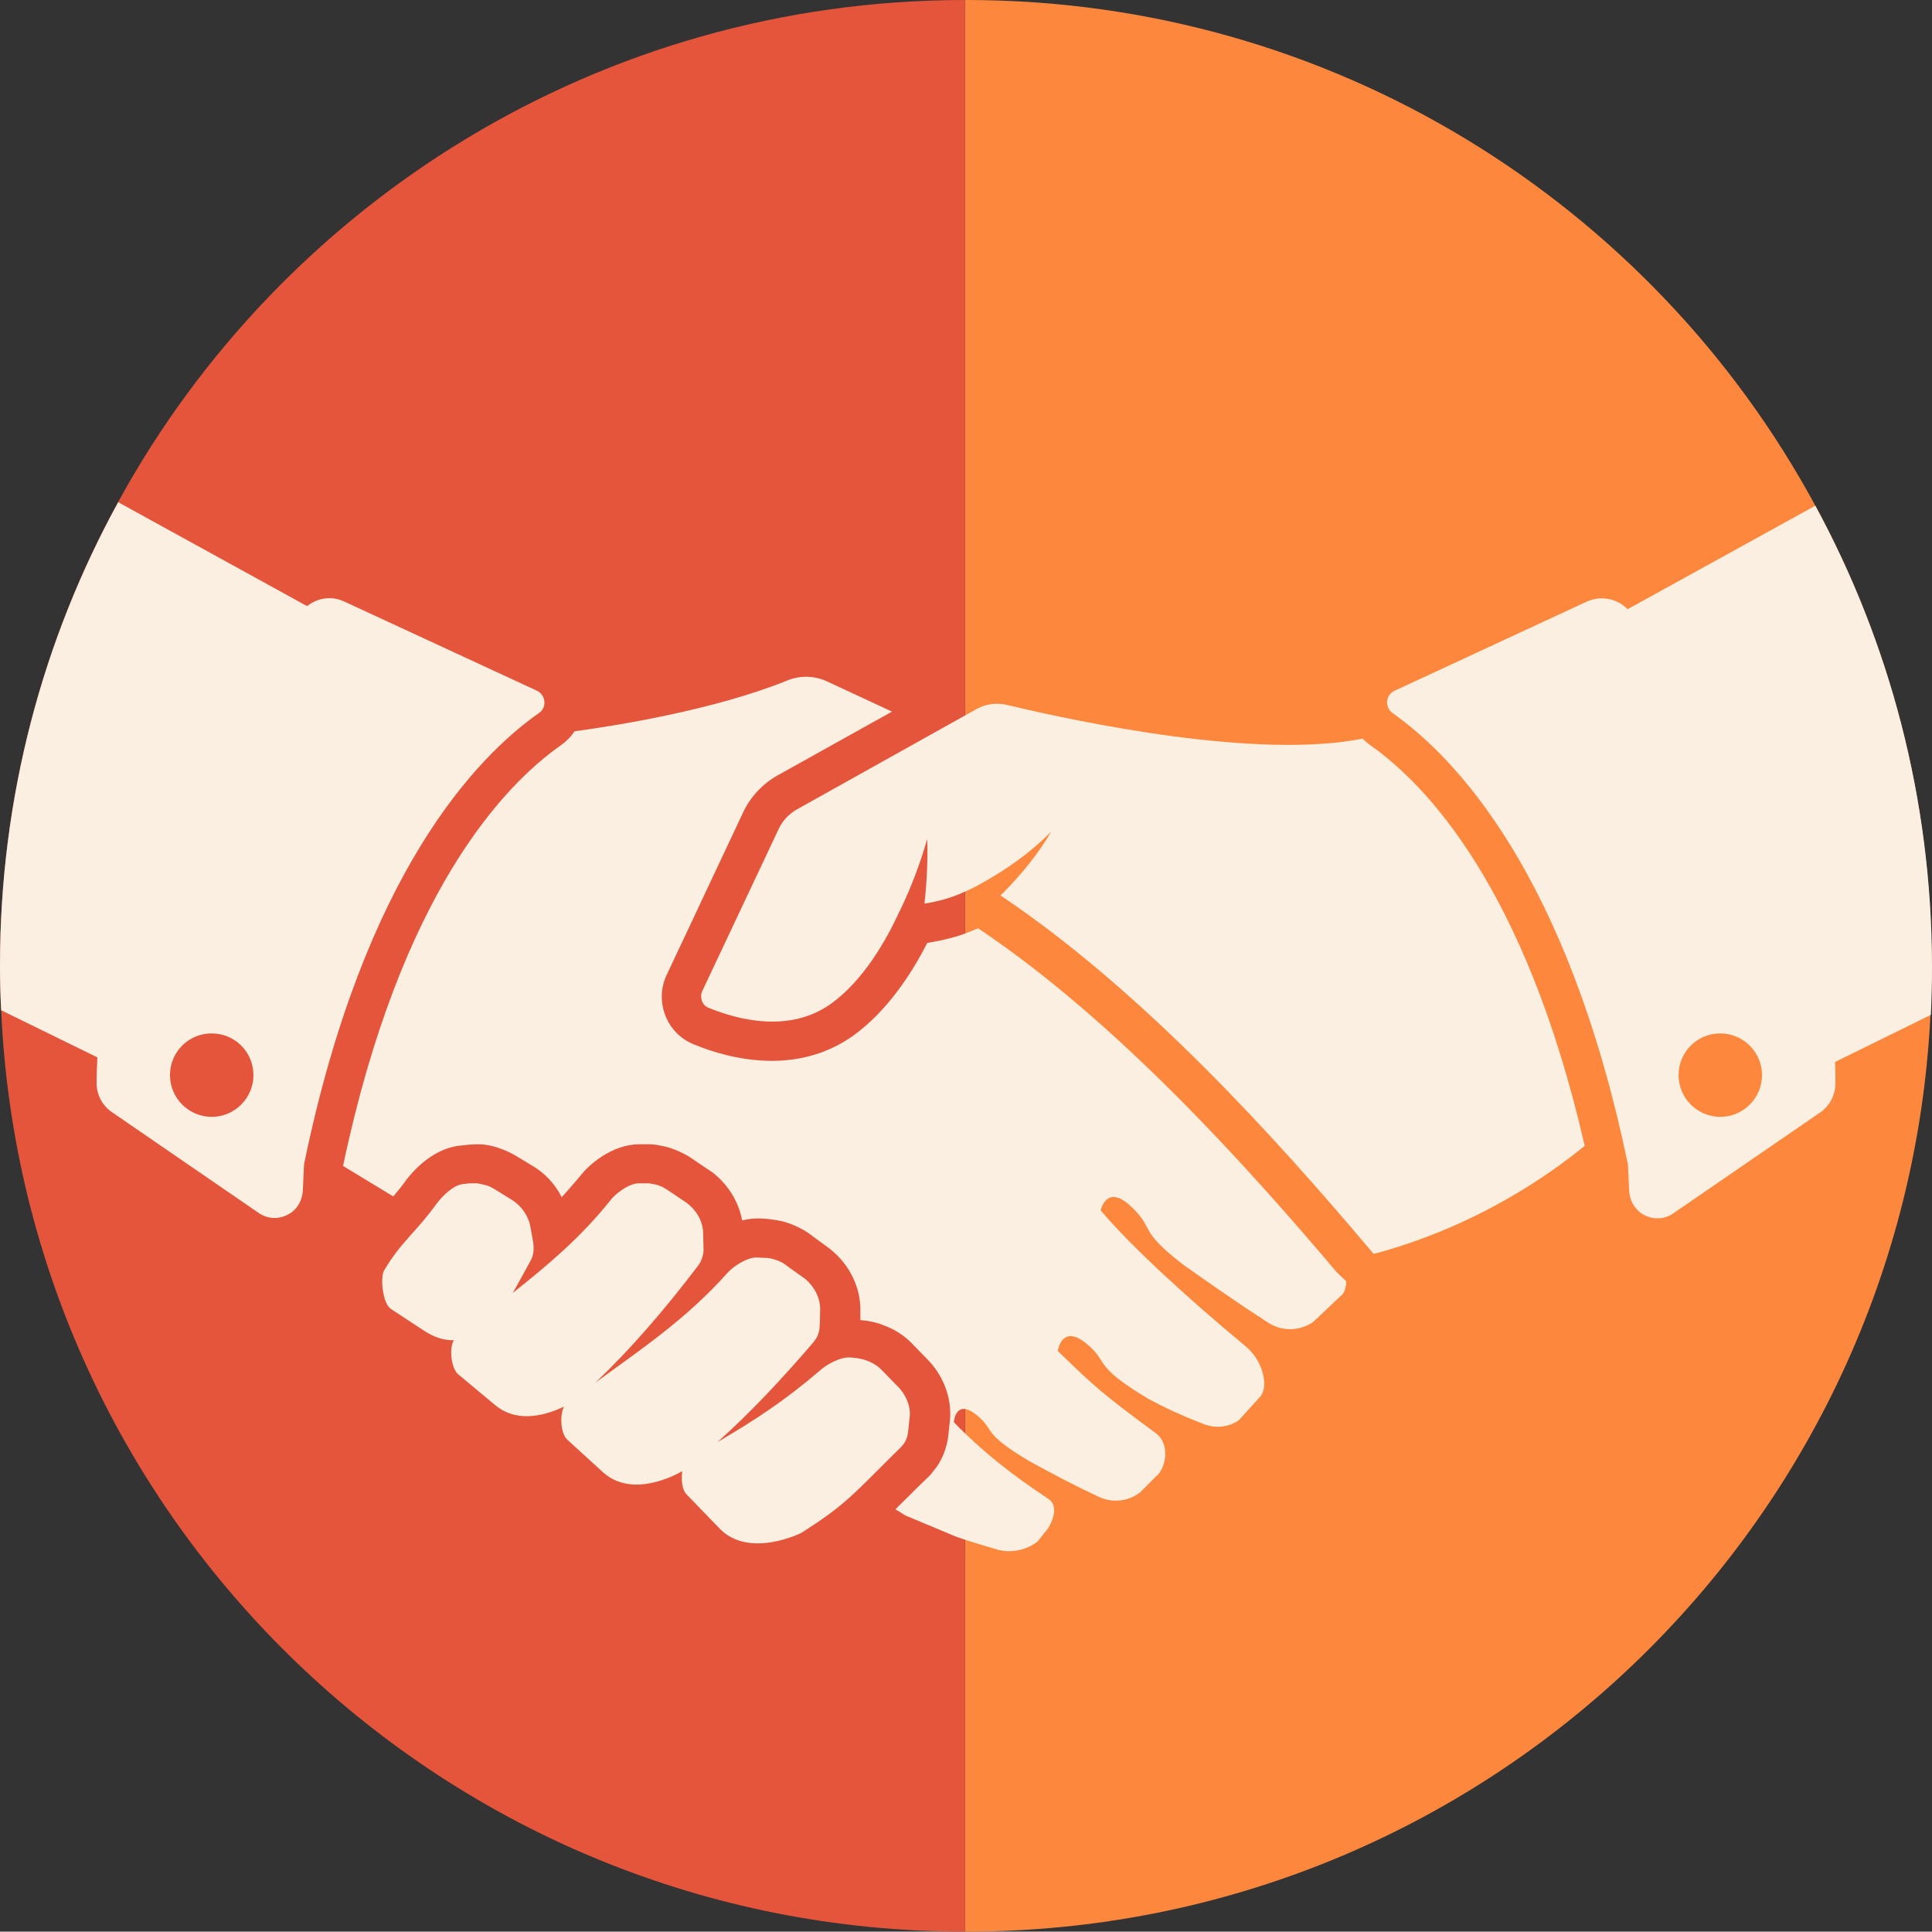
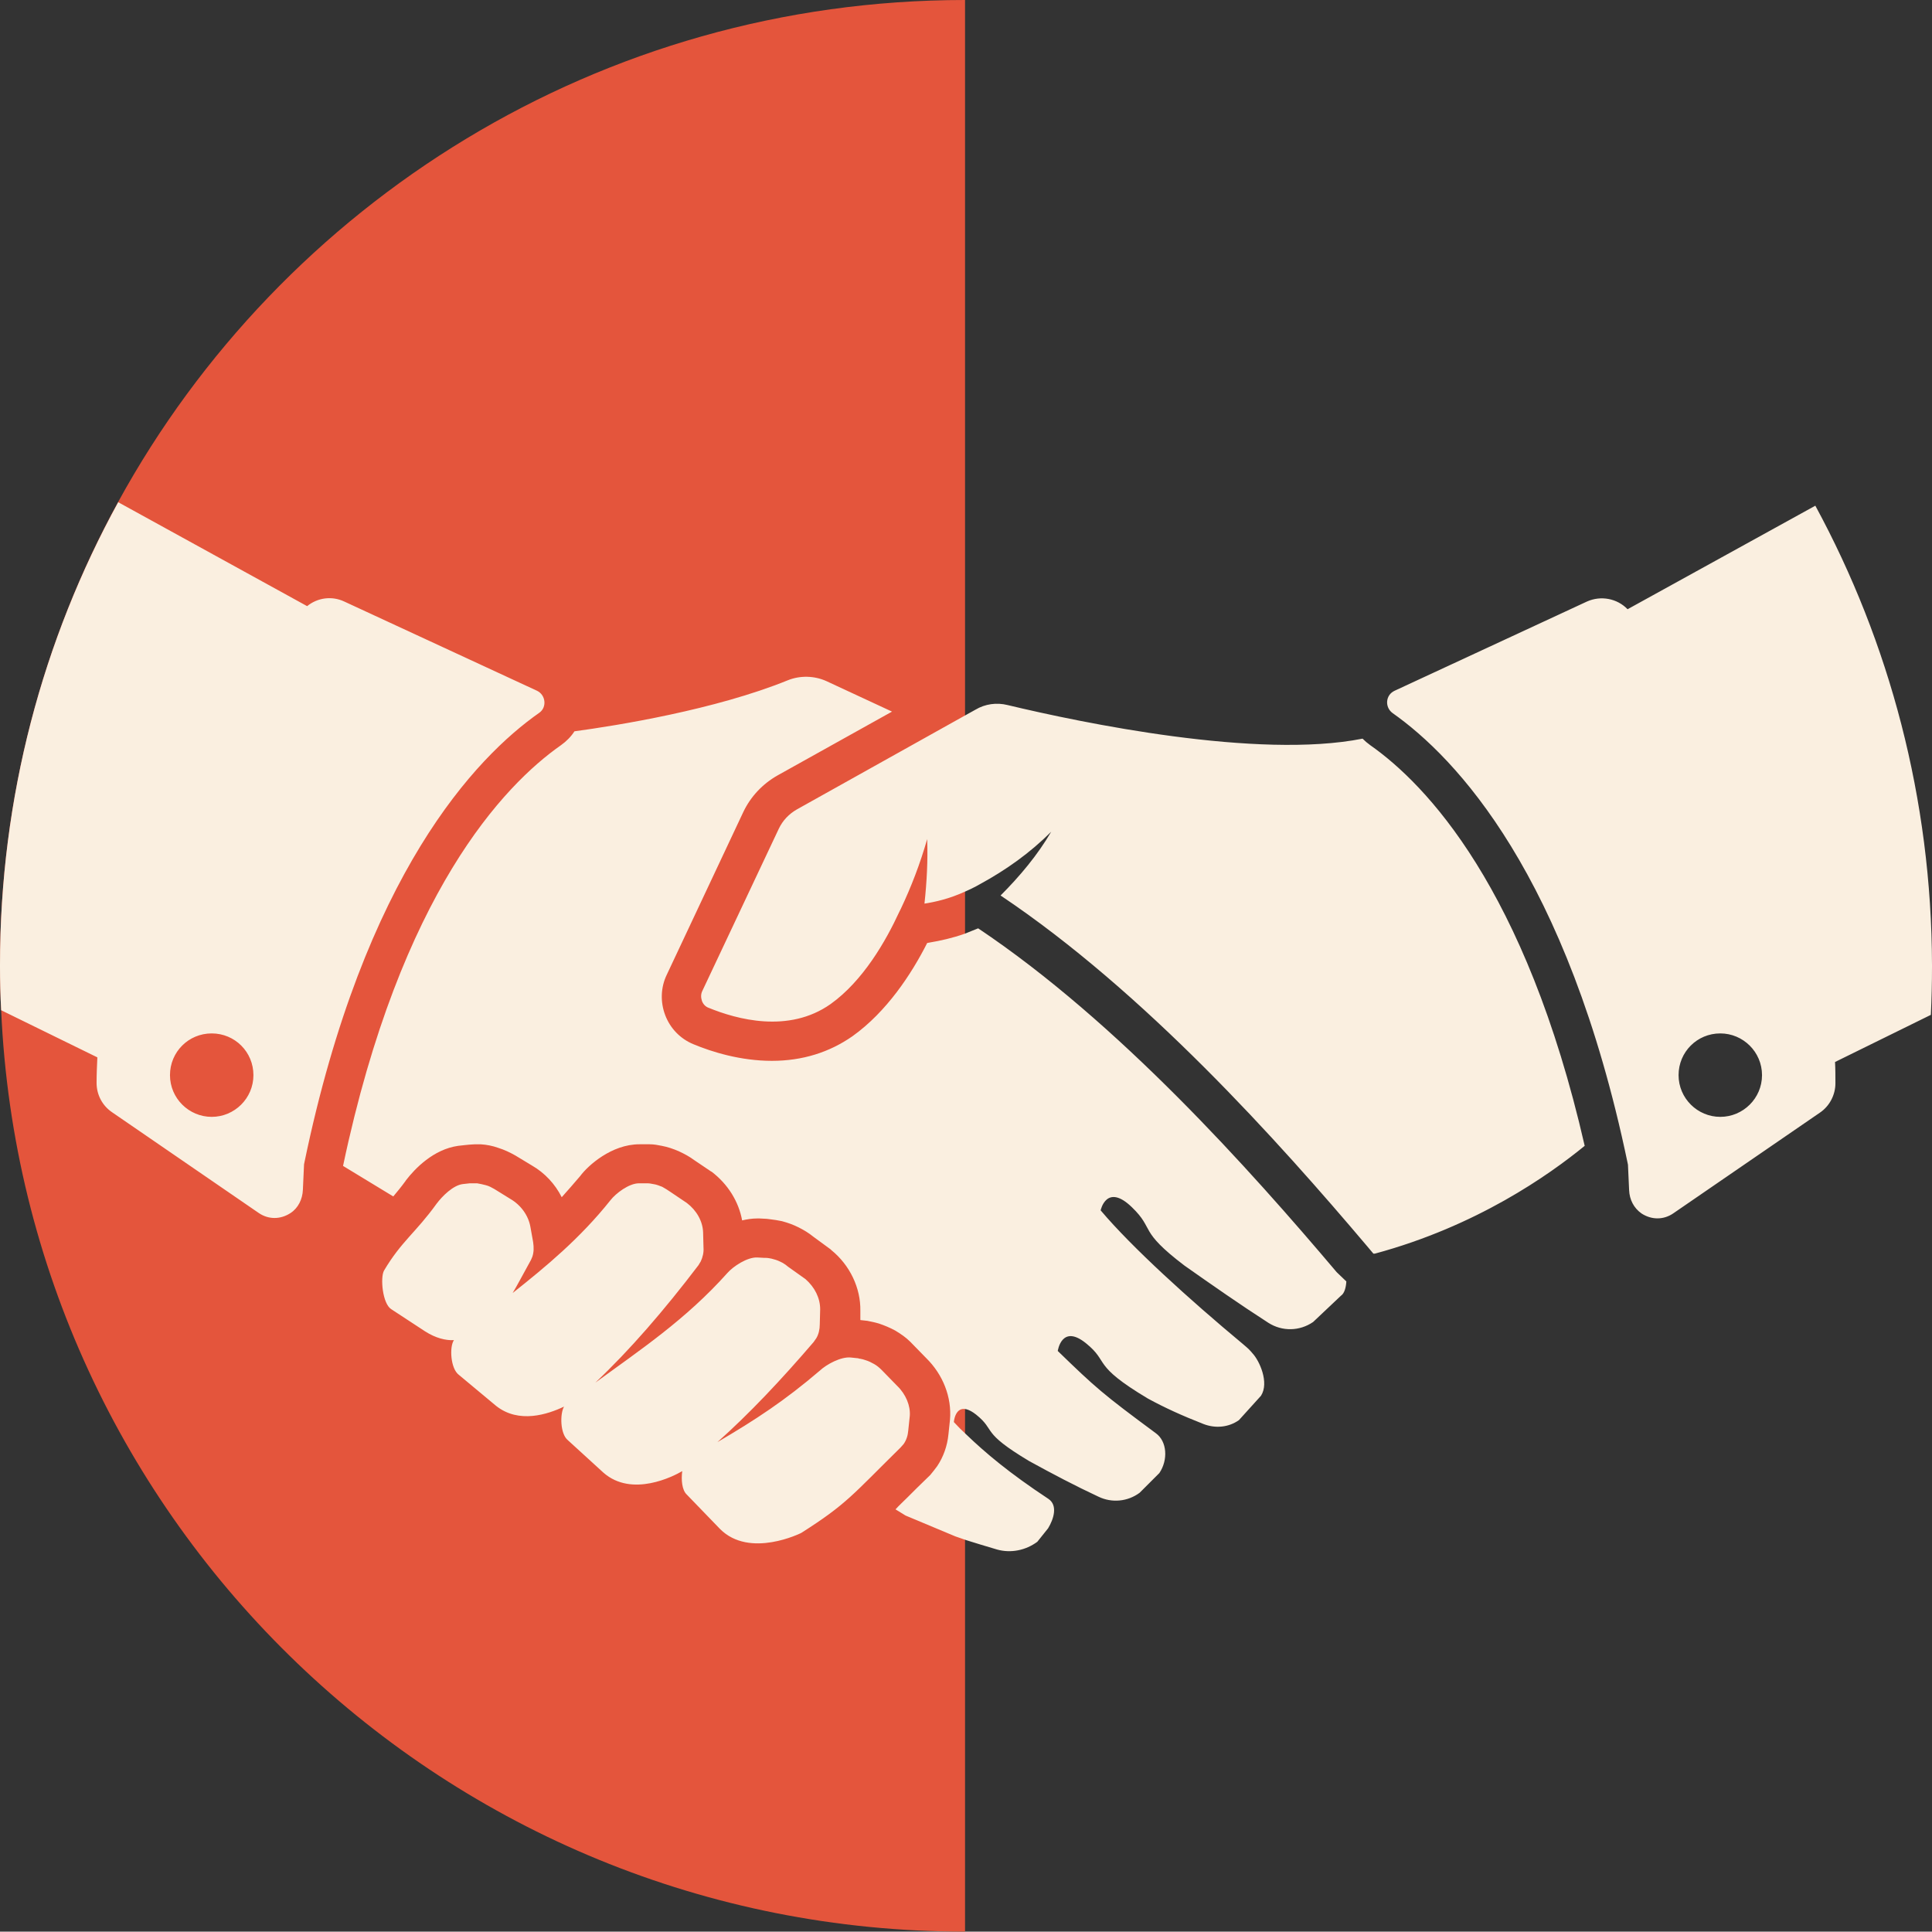
<svg xmlns="http://www.w3.org/2000/svg" fill="#000000" height="500" preserveAspectRatio="xMidYMid meet" version="1" viewBox="0.0 0.0 500.1 500.0" width="500.1" zoomAndPan="magnify">
  <rect x="0.0" y="0.0" width="500.1" height="500.0" fill="#333333" stroke="none" />
  <g>
    <g id="change1_1">
-       <path d="M500,249.8v0.4c0,4.2-0.1,8.4-0.3,12.5C493.2,394.9,384,500,250.2,500h-0.4V0h0.4 c94.9,0,177.5,52.9,219.7,130.9C489.1,166.3,500,206.8,500,249.8z" fill="#fd883d" />
-     </g>
+       </g>
    <g id="change2_1">
      <path d="M249.8,0v500C115.6,500,6.2,394.2,0.3,261.5C0.1,257.8,0,254,0,250.2v-0.4c0-43.4,11.1-84.3,30.6-119.9 C73,52.5,155.3,0,249.8,0z" fill="#e4553c" />
    </g>
    <g id="change3_1">
      <path d="M346,329.3c-22.5-26.6-56.5-64.7-92.8-89c-1.2,0.5-2.3,0.9-3.5,1.4c-3.1,1.1-6.2,1.8-9.2,2.3l-0.5,0.1 c-4.1,8.1-10.5,17.8-19.3,24.1c-6,4.2-13,6.4-20.9,6.4c-8.1,0-15.5-2.3-20.3-4.3c-3.4-1.4-6-4.1-7.3-7.5c-1.3-3.4-1.2-7.2,0.4-10.5 l19.8-42.1c1.9-4,5-7.3,8.9-9.5l29.6-16.5l-17-7.9c-3.1-1.4-6.8-1.5-10-0.2c-18.7,7.6-44.1,11.7-55.2,13.2 c-0.9,1.4-2.1,2.6-3.5,3.6c-14.7,10.3-41.5,38.2-56.4,108.9L99,308l2.8,1.7c1-1.2,2-2.4,3.1-3.9l0.2-0.3c2.3-3,7.1-8,13.5-8.9 l1.8-0.2l1-0.1c0.4,0,1-0.1,1.6-0.1c0.5,0,0.9,0,1.4,0c1.6,0.1,3.1,0.4,4.5,0.9c1.6,0.5,3.1,1.2,4.5,2l4.3,2.6 c3.3,1.9,6,4.8,7.7,8.2c1.6-1.8,3.2-3.6,4.8-5.5c2-2.7,8.1-8.2,15.3-8.2h1.9l0.8,0c1.1,0,2.1,0.2,3.1,0.4c1.6,0.3,3,0.8,4.4,1.4 c1.5,0.7,2.8,1.4,4,2.3l4.3,2.9l0.2,0.1c4.2,3.2,7,7.7,7.9,12.6c1.3-0.3,2.6-0.5,3.9-0.5l0.6,0l1.9,0.1l0.8,0.1 c1,0.1,2.1,0.3,3.1,0.5c1.5,0.4,2.9,0.9,4.3,1.6c1.4,0.7,2.7,1.5,3.8,2.4l4.5,3.3l0.2,0.2c4.8,3.9,7.6,9.8,7.5,15.7l0,2.4l1.8,0.2 c1,0.2,2,0.4,3,0.7c1.5,0.5,2.9,1.1,4.2,1.8c1.5,0.9,2.8,1.8,3.9,2.9l4.1,4.2c4.4,4.3,6.7,10.2,6.2,16l-0.4,3.8 c-0.3,3-1.3,5.8-2.9,8.2c-0.6,0.8-1.2,1.6-1.8,2.3c-2.5,2.4-4.4,4.3-6,5.9c-1.1,1.1-2.1,2-3,3l2.6,1.6l12.9,5.4c0,0,1.2,0.4,2.9,1 c2.2,0.7,5.2,1.6,7.9,2.4c3.6,1,7.4,0.2,10.4-2l2.8-3.5c1.4-2.3,2.6-5.9,0.1-7.6c-10.3-6.8-16.4-12-21.2-16.6 c-1.2-1.1-2.3-2.2-3.3-3.3c0,0,0.3-4.1,3.3-3.3c0.7,0.2,1.5,0.6,2.5,1.4c5.2,4.2,1,4.4,13.7,12c6,3.3,12.1,6.5,17.9,9.2 c3.5,1.7,7.6,1.3,10.7-1l5.1-5.1c2.3-3.4,2-8.2-0.9-10.3c-13.8-10.2-15.6-11.8-25.4-21.3c0,0,1-7.1,7.3-2c6.2,5,1.3,5.5,16,14.3 c4.4,2.4,8.8,4.4,14.4,6.6c3.1,1.2,6.5,0.9,9.2-1l5.7-6.3c2.2-3.4-0.4-9.1-2.2-11c-0.6-0.7-0.8-1-2.6-2.5 c-13.7-11.4-28.6-24.9-36.7-34.5c0,0,1.5-7.2,8.1-0.8c6,5.8,1.5,5.9,13.6,15.1c7.1,5,14.4,10.1,21.7,14.8c3.6,2.3,8.1,2.2,11.6-0.2 l7.2-6.8c0.9-0.6,1.3-2.1,1.4-3.7L346,329.3z M139,178.8l-49.9-23.1c-3.2-1.5-6.9-1-9.6,1.2l-48.9-26.9C11.1,165.5,0,206.4,0,249.8 v0.4c0,3.8,0.1,7.6,0.3,11.3l24.9,12.2c-0.1,2.2-0.2,4.4-0.2,6.6v0c0,3.1,1.5,5.9,4,7.6l38,26.1c2.5,1.7,5.6,1.7,8.2,0 c2-1.3,3.1-3.6,3.2-6l0.3-6.6l0.1-0.5c15.5-74.8,44.4-104.9,60.8-116.4C141.6,183.1,141.3,179.9,139,178.8z M54.8,289.1 c-5.9,0-10.8-4.8-10.8-10.8s4.8-10.8,10.8-10.8s10.8,4.8,10.8,10.8S60.7,289.1,54.8,289.1z M354.7,192.9c-0.7-0.5-1.4-1.1-2-1.7 c-27.1,5.4-72.7-4.1-91.9-8.7c-2.8-0.7-5.8-0.3-8.3,1.2l-2.7,1.5l-43.5,24.3c-2.1,1.2-3.7,2.9-4.7,5l-19.8,42 c-0.4,0.8-0.4,1.7-0.1,2.6c0.3,0.8,0.9,1.5,1.8,1.8c7.1,2.9,20.6,6.7,31.5-1c8.4-6,14.3-16.3,17.8-23.9l0.4-0.8l0,0 c2.7-5.7,5-11.7,6.8-18c0.2,5.5-0.1,11.1-0.7,16.7c2.6-0.4,6.4-1.2,10.7-3.2c0.9-0.4,1.8-0.8,2.7-1.3l0.9-0.5 c6.8-3.7,13-8.1,18.5-13.6c-3.5,6-8.1,11.5-13.1,16.5c37.2,24.9,71.9,63.6,94.9,90.8c0.5,0.6,1.1,1.3,1.6,1.9l0.4,0 c26.3-7.1,45-20.3,54.3-27.9C394.9,229.8,369.1,203,354.7,192.9z M232.2,358.7l-4-4.1c-0.6-0.6-1.2-1.1-1.9-1.5 c-0.7-0.4-1.5-0.8-2.2-1c-0.5-0.2-1-0.3-1.5-0.4c-0.1,0-0.3,0-0.4-0.1l-1.9-0.2c-2.6-0.3-6.4,1.8-8.1,3.4 c-9,7.7-16.6,12.7-26.5,18.5c8.2-7.3,16.5-16.1,24.9-25.9c0.2-0.3,0.5-0.7,0.7-1c0.6-1,0.9-2.3,0.9-3.6l0.1-3.9 c0-2.9-1.4-5.7-3.8-7.8l-4.5-3.2c-0.6-0.5-1.3-1-2-1.3c-0.8-0.4-1.5-0.6-2.3-0.8c-0.5-0.1-1-0.2-1.5-0.2c-0.1,0-0.3,0-0.4,0 l-1.8-0.1c-2.6-0.1-6.2,2.3-7.7,4c-10.8,12.1-22.7,20-34.2,28.4c8.9-8.4,17.8-18.7,26.7-30.4c0.2-0.3,0.4-0.7,0.6-1 c0.5-1.1,0.8-2.3,0.7-3.6L182,319c-0.1-2.9-1.7-5.7-4.2-7.6l-4.3-2.9c-0.7-0.5-1.4-0.9-2.1-1.3c-0.8-0.3-1.5-0.6-2.3-0.7 c-0.5-0.1-1-0.2-1.5-0.2c-0.1,0-0.3,0-0.4,0l-1.8,0c-2.6,0-6,2.6-7.4,4.4c-7.8,9.8-16.6,17.1-25.3,24c1.2-2,2.5-4.5,4.6-8.3 c0.2-0.3,0.3-0.7,0.5-1.1c0.4-1.2,0.4-2.4,0.2-3.8l-0.7-3.9c-0.5-2.9-2.4-5.6-5.1-7.2l-4.2-2.6c-0.7-0.4-1.4-0.8-2.2-1 c-0.8-0.2-1.6-0.4-2.3-0.5c-0.5,0-1,0-1.5,0c-0.1,0-0.3,0-0.4,0l-1.8,0.2c-2.5,0.3-5.3,3.1-6.8,5.1c-5.4,7.5-9.1,9.7-13.6,17.3 c-1,1.8-0.4,8.6,1.9,10l8.7,5.7c2.8,1.8,5.4,2.4,7.5,2.3c-1.2,1.7-0.9,7.4,1.3,9l9.6,8c5.9,4.7,13.4,2.2,17.6,0.2 c-1.1,1.9-1,7.1,1,8.7l9.2,8.4c7.4,6.5,18.2,0.9,20.4-0.4c-0.3,2.2-0.1,4.9,1.2,6.1l8.6,8.9c7.7,7.7,21,1,21,1 c11.8-7.5,13.2-9.8,25.7-22.1c0.3-0.3,0.5-0.6,0.8-0.9c0.7-1,1.1-2.2,1.2-3.5l0.4-3.8C235.7,363.9,234.5,360.9,232.2,358.7z M469.9,130.9l-48.6,26.8c-2.7-2.8-6.9-3.6-10.5-2L361,178.8c-2.4,1.1-2.6,4.3-0.5,5.8c16.3,11.5,45.2,41.7,60.8,116.4l0.1,0.5 l0.3,6.6c0.1,2.4,1.2,4.6,3.2,6c2.6,1.7,5.7,1.7,8.2,0l38-26.1c2.5-1.7,4-4.6,4-7.6v0c0-1.8,0-3.6-0.1-5.5l24.8-12.2 c0.2-4.1,0.3-8.3,0.3-12.5v-0.4C500,206.8,489.1,166.3,469.9,130.9z M445.3,289.1c-5.9,0-10.8-4.8-10.8-10.8s4.8-10.8,10.8-10.8 c5.9,0,10.8,4.8,10.8,10.8S451.2,289.1,445.3,289.1z" fill="#faefe0" />
    </g>
  </g>
</svg>